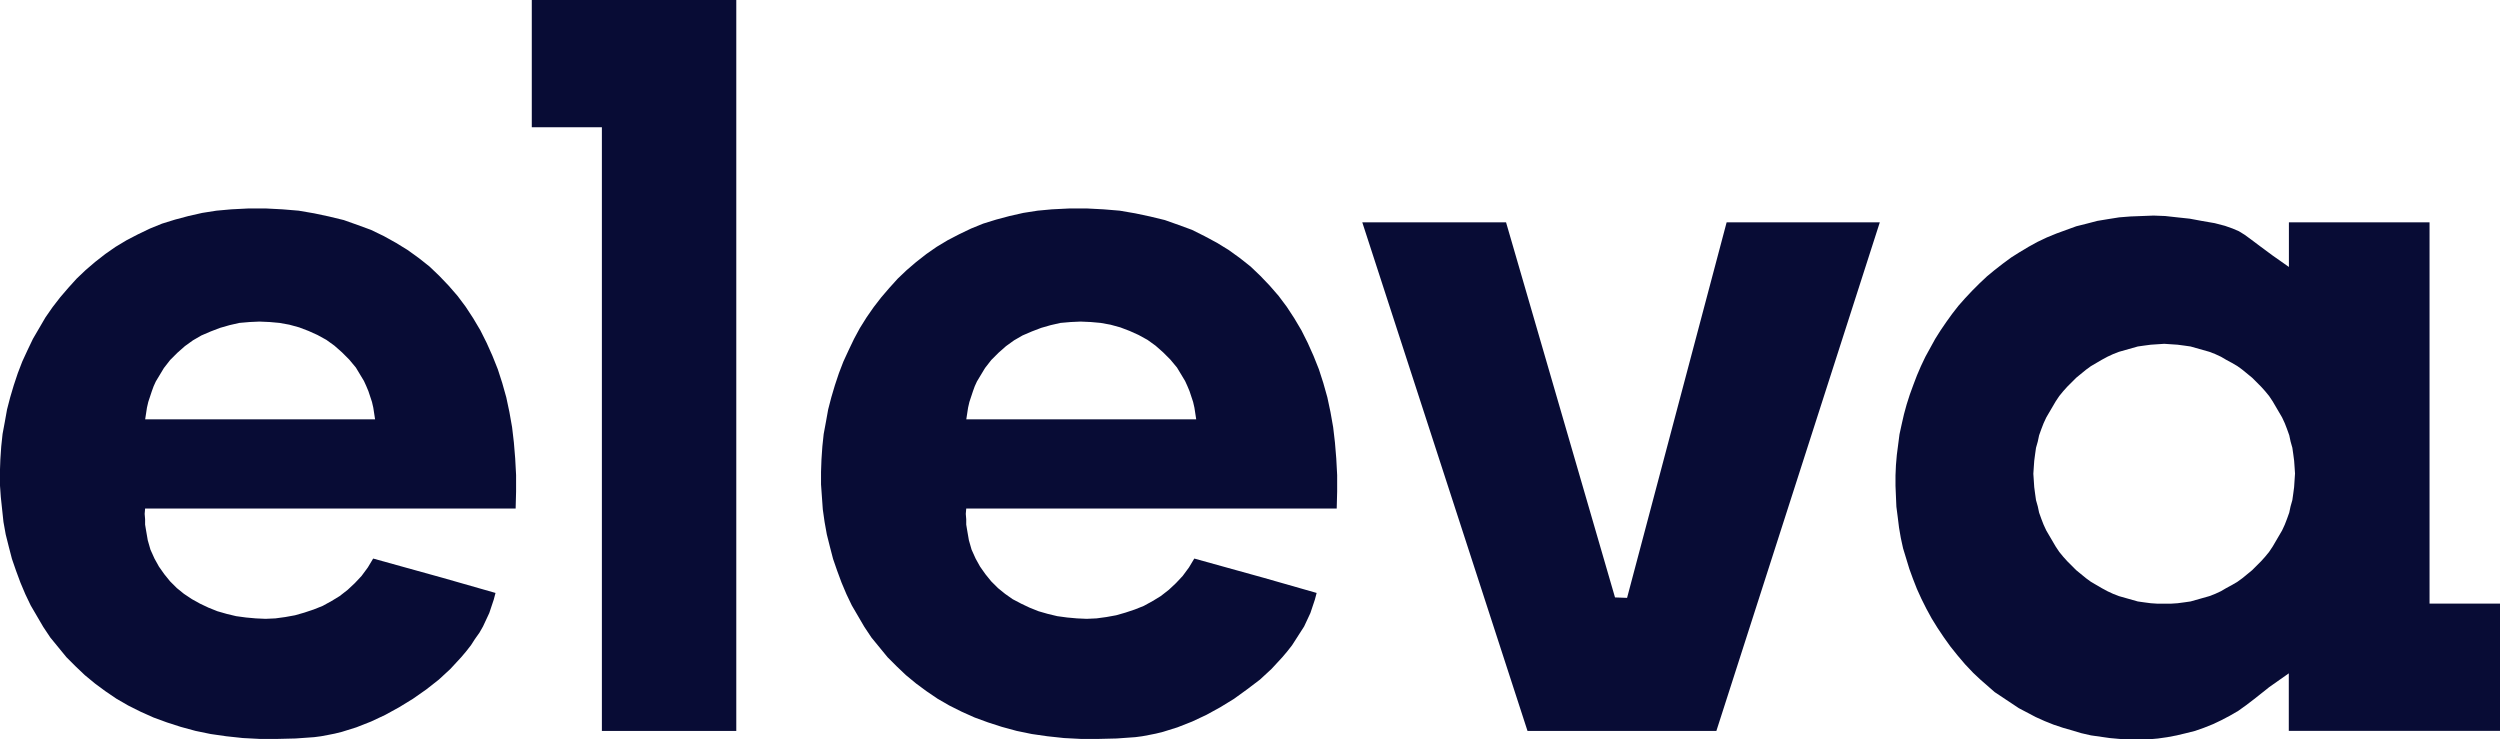
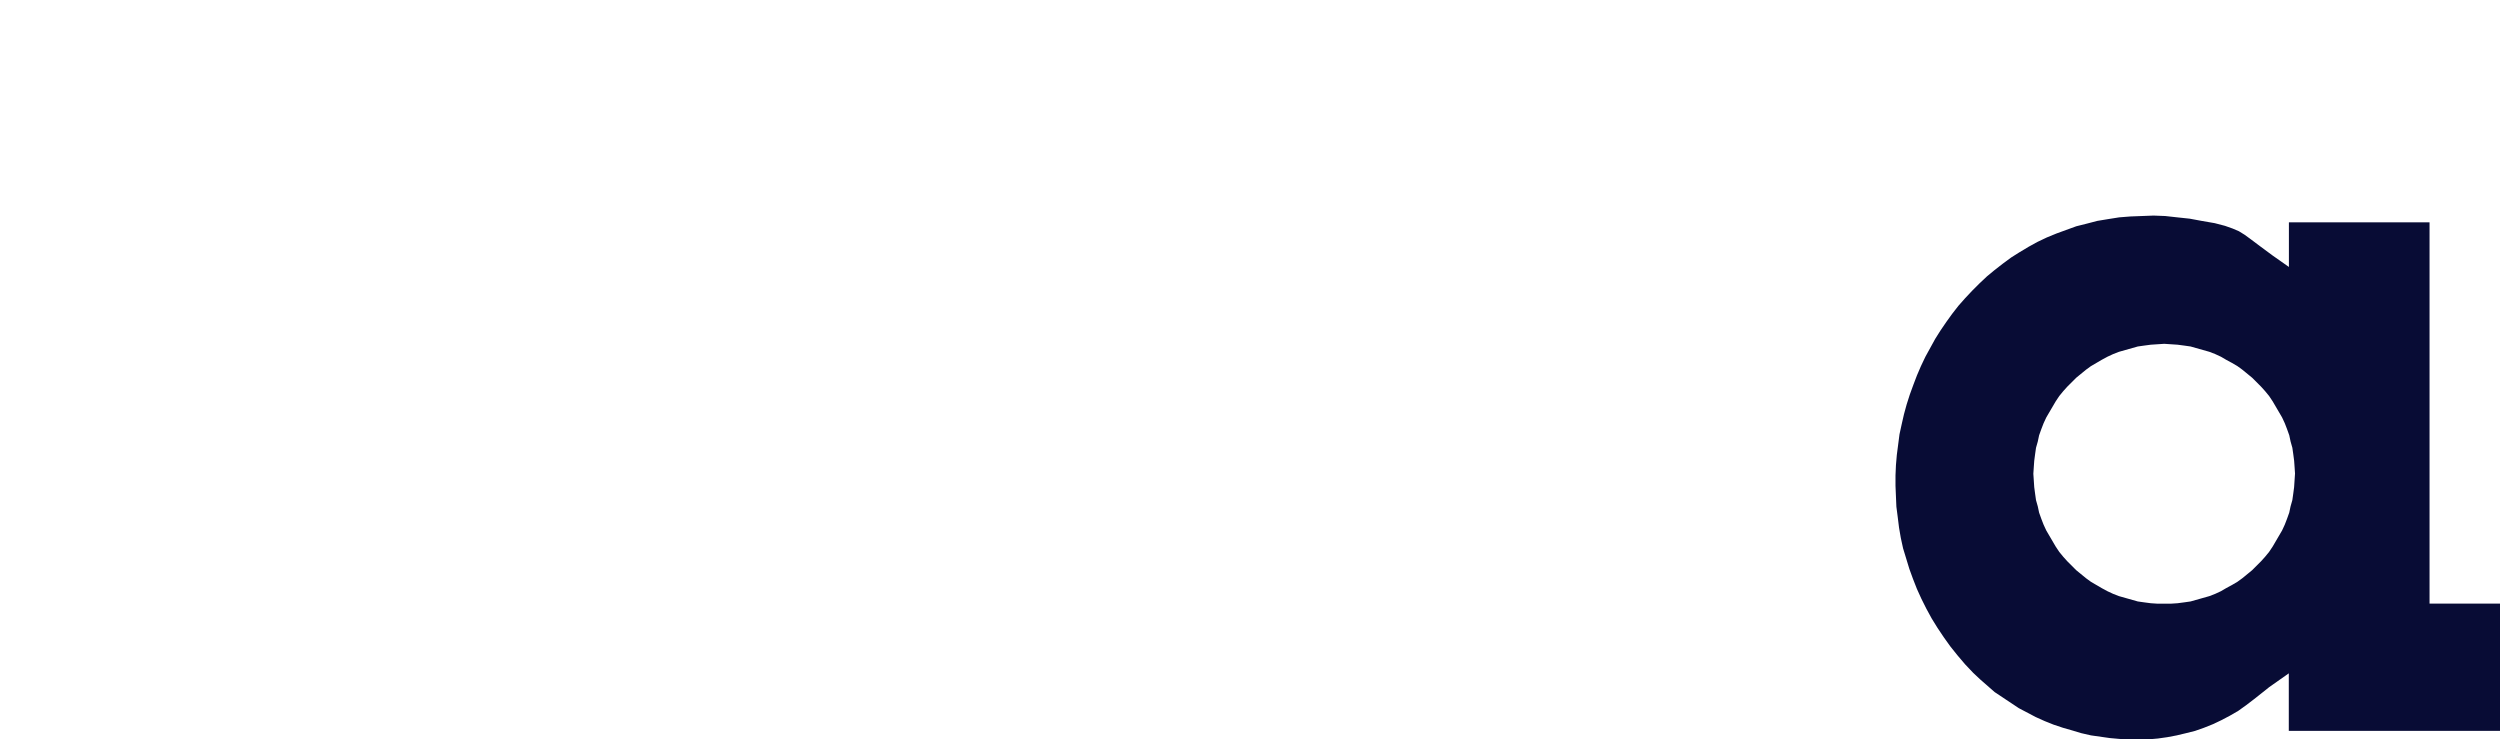
<svg xmlns="http://www.w3.org/2000/svg" id="Capa_2" data-name="Capa 2" width="1013.94" height="299.89" viewBox="0 0 1013.94 299.89">
  <defs>
    <style>
      .cls-1 {
        fill: #080c35;
      }
    </style>
  </defs>
  <g id="Capa_1-2" data-name="Capa 1">
    <g>
-       <path class="cls-1" d="M928.28,296.45v-23.36h0l-7.97,5.61-2.72,2.17-3.44,2.72h0l-3.08,2.35-3.26,2.35-3.44,1.99-3.44,1.81-3.44,1.63-3.62,1.45-3.62,1.27-3.62.91-3.8.91-3.8.72-3.8.54-3.98.36h-7.79l-3.8-.18-3.98-.36-3.8-.54-3.8-.54-3.98-.91-3.62-1.09-3.8-1.09-3.8-1.27-3.62-1.45-3.62-1.63-3.44-1.81-3.44-1.81-3.26-2.17-3.26-2.17-3.26-2.17-2.9-2.54-2.9-2.54-2.9-2.72h0l-3.26-3.44-3.08-3.62-2.9-3.62-2.72-3.8-2.54-3.8-2.35-3.8-2.17-3.98-1.99-3.98-1.81-3.98-1.63-4.17-1.45-3.98-1.27-4.17-1.27-4.17-.91-4.17-.72-4.17-.54-4.35-.54-4.17-.18-4.17-.18-4.35v-4.17l.18-4.17.36-4.17.54-4.17.54-4.17.91-4.17.91-3.98,1.09-3.98,1.27-3.98,1.45-3.98,1.45-3.8,1.63-3.8,1.81-3.8,1.99-3.62,1.99-3.62,2.17-3.44,2.35-3.44,2.35-3.26,2.54-3.26,2.72-3.08,2.9-3.08,2.9-2.9,3.08-2.9,3.08-2.54,3.26-2.54,3.44-2.54,3.44-2.17,3.62-2.17,3.62-1.99,3.8-1.81,3.98-1.63,3.98-1.45,3.98-1.45,4.35-1.09,4.17-1.09,4.35-.72,4.53-.72,4.53-.36,4.71-.18,4.71-.18,4.71.18,4.89.54,5.07.54,4.89.91,5.25.91h0l4.17,1.09,3.08,1.09,2.54,1.09,2.35,1.45,2.72,1.99,3.62,2.72,4.89,3.62,6.7,4.71v-18.11h57.04v154.65h28.61v51.61h-85.66ZM930.81,192.14h0l-.18-2.72-.18-2.54-.36-2.72-.36-2.54-.72-2.54-.54-2.54-.91-2.54-.91-2.35-1.09-2.35-1.27-2.17-1.27-2.17-1.27-2.17-1.45-2.17-1.63-1.99-1.63-1.81-1.81-1.81-1.81-1.81-1.99-1.63-1.99-1.63-1.99-1.45-2.17-1.27-2.35-1.27-2.17-1.27-2.35-1.09-2.35-.91-2.54-.72-2.54-.72-2.54-.72-2.54-.36-2.72-.36-2.72-.18-2.72-.18h0l-2.72.18-2.72.18-2.72.36-2.54.36-2.54.72-2.54.72-2.54.72-2.35.91-2.35,1.09-2.35,1.27-2.17,1.27-2.17,1.27-1.99,1.45-1.99,1.63-1.99,1.63-1.81,1.81-1.81,1.81-1.63,1.81-1.63,1.99-1.45,2.17-1.27,2.17-1.27,2.17-1.27,2.17-1.09,2.35-.91,2.35-.91,2.54-.54,2.54-.72,2.54-.36,2.54-.36,2.72-.18,2.54-.18,2.72h0l.18,2.72.18,2.72.36,2.72.36,2.54.72,2.54.54,2.54.91,2.54.91,2.35,1.09,2.35,1.27,2.17,1.27,2.17,1.27,2.17,1.45,2.17,1.63,1.99,1.63,1.81,1.81,1.81,1.81,1.81,1.99,1.63,1.99,1.63,1.99,1.45,2.17,1.27,2.17,1.27,2.35,1.27,2.35,1.09,2.35.91,2.54.72,2.54.72,2.54.72,2.54.36,2.72.36,2.72.18h5.43l2.72-.18,2.72-.36,2.54-.36,2.54-.72,2.54-.72,2.54-.72,2.35-.91,2.35-1.09,2.17-1.27,2.35-1.27,2.17-1.27,1.99-1.45,1.99-1.63,1.99-1.63,1.81-1.81,1.81-1.81,1.63-1.81,1.63-1.99,1.45-2.17,1.27-2.17,1.27-2.17,1.27-2.17,1.09-2.35.91-2.35.91-2.54.54-2.54.72-2.54.36-2.54.36-2.72.18-2.72.18-2.72h0Z" />
-       <path class="cls-1" d="M542.19,206.26h-150.31l-.18,2.17.18,2.17v2.17l.36,2.17.72,4.17,1.09,3.8,1.63,3.62,1.81,3.26,2.17,3.08,2.35,2.9,2.72,2.72,2.9,2.35,3.08,2.17,3.44,1.81,3.44,1.63,3.62,1.45,3.8,1.09,3.8.91,3.98.54,3.98.36,3.98.18,3.98-.18,3.98-.54,3.98-.72,3.8-1.09,3.8-1.27,3.62-1.45,3.62-1.99,3.26-1.99,3.26-2.54,2.9-2.72,2.72-2.9,2.54-3.44,2.17-3.62h0l13.04,3.62,15.03,4.17,21.55,6.16h0l-.72,2.72-.91,2.72-.91,2.72-1.27,2.72-1.27,2.72-1.63,2.54-1.63,2.54-1.63,2.54-1.99,2.54-1.99,2.35-2.17,2.35-2.17,2.35-2.35,2.17-2.35,2.17-5.25,3.98-5.25,3.8-5.61,3.44-5.61,3.08-5.79,2.72-5.98,2.35-5.79,1.81-2.9.72-2.72.54-2.9.54-2.72.36h0l-7.61.54-7.42.18h-7.06l-6.88-.36-6.7-.72-6.34-.91-6.16-1.27-5.98-1.63-5.61-1.81-5.43-1.99-5.25-2.35-5.07-2.54-4.71-2.72-4.53-3.08-4.17-3.08-4.17-3.44-3.8-3.62-3.62-3.62-3.26-3.98-3.26-3.98-2.9-4.35-2.54-4.35-2.54-4.35-2.17-4.53-1.99-4.71-1.81-4.89-1.63-4.71-1.27-4.89-1.27-5.07-.91-5.07-.72-5.07-.36-5.07-.36-5.07v-5.07l.18-5.07.36-5.25.54-5.07.91-4.89.91-5.07,1.27-4.89,1.45-4.89,1.63-4.89,1.81-4.71,2.17-4.71,2.17-4.53,2.35-4.35,2.72-4.35,2.9-4.17,3.08-3.98,3.26-3.8,3.44-3.8,3.62-3.44,3.8-3.26,4.17-3.26,4.17-2.9,4.53-2.72,4.53-2.35,4.89-2.35,4.89-1.99,5.25-1.63,5.43-1.45,5.61-1.27,5.79-.91,5.79-.54h0l7.24-.36h6.88l6.88.36,6.52.54,6.34,1.09,5.98,1.27,5.98,1.45,5.61,1.99,5.43,1.99,5.07,2.54,5.07,2.72,4.71,2.9,4.53,3.26,4.35,3.44,3.98,3.8,3.8,3.98,3.62,4.17,3.26,4.35,3.08,4.71,2.9,4.89,2.54,5.07,2.35,5.25,2.17,5.43,1.81,5.61,1.63,5.79,1.27,5.98,1.09,6.16.72,6.16.54,6.52.36,6.7v6.7l-.18,6.88h0ZM485.15,170.05h0l-.36-2.35-.36-2.35-.54-2.35-.72-2.17-.72-2.17-.91-2.17-.91-1.99-1.09-1.81-1.09-1.81-1.09-1.81-2.72-3.26-2.9-2.9-3.08-2.72-3.26-2.35-3.62-1.99-3.62-1.63-3.8-1.45-3.98-1.09-3.98-.72-3.98-.36-4.17-.18-3.98.18-4.17.36-3.98.91-3.8,1.09-3.8,1.45-3.8,1.63-3.44,1.99-3.26,2.35-3.08,2.72-2.9,2.9-2.54,3.26-1.09,1.81-1.09,1.81-1.09,1.81-.91,1.99-.72,1.99-.72,2.17-.72,2.17-.54,2.35-.36,2.35-.36,2.35h93.26Z" />
-       <polygon class="cls-1" points="610.82 90.18 655.01 242.3 659.9 242.48 700.28 90.18 762.4 90.18 696.12 296.45 619.52 296.45 552.51 90.18 610.82 90.18 610.82 90.18" />
-       <polygon class="cls-1" points="298.62 0 298.62 296.45 244.11 296.45 244.11 51.61 215.68 51.61 215.68 0 298.62 0 298.62 0" />
-       <path class="cls-1" d="M209.16,206.26H58.85l-.18,2.17.18,2.17v2.17l.36,2.17.72,4.17,1.09,3.8,1.63,3.62,1.81,3.26,2.17,3.08,2.35,2.9,2.72,2.72,2.9,2.35,3.26,2.17,3.26,1.81,3.44,1.63,3.62,1.45,3.8,1.09,3.8.91,3.98.54,3.98.36,3.98.18,3.98-.18,3.98-.54,3.98-.72,3.8-1.09,3.8-1.27,3.62-1.45,3.62-1.99,3.26-1.99,3.26-2.54,2.9-2.72,2.72-2.9,2.54-3.44,2.17-3.62h0l13.04,3.62,15.03,4.17,21.55,6.16h0l-.72,2.72-.91,2.72-.91,2.72-1.27,2.72-1.27,2.72-1.45,2.54-1.81,2.54-1.63,2.54-1.99,2.54-1.99,2.35-2.17,2.35-2.17,2.35-2.35,2.17-2.35,2.17-5.07,3.98-5.43,3.8-5.61,3.44-5.61,3.08-5.79,2.72-5.98,2.35-5.79,1.81-2.9.72-2.72.54-2.9.54-2.72.36h0l-7.61.54-7.42.18h-7.06l-6.88-.36-6.7-.72-6.34-.91-6.16-1.27-5.98-1.63-5.61-1.81-5.43-1.99-5.25-2.35-5.07-2.54-4.71-2.72-4.53-3.08-4.17-3.08-4.17-3.44-3.8-3.62-3.62-3.62-3.26-3.98-3.26-3.98-2.9-4.35-2.54-4.35-2.54-4.35-2.17-4.53-1.99-4.71-1.81-4.89-1.63-4.71-1.27-4.89-1.27-5.07-.91-5.07-.54-5.07-.54-5.07-.36-5.07v-5.07l.18-5.07.36-5.25.54-5.07.91-4.89.91-5.07,1.27-4.89,1.45-4.89,1.63-4.89,1.81-4.71,2.17-4.71,2.17-4.53,2.54-4.35,2.54-4.35,2.9-4.17,3.08-3.98,3.26-3.8,3.44-3.8,3.62-3.44,3.8-3.26,4.17-3.26,4.17-2.9,4.53-2.72,4.53-2.35,4.89-2.35,4.89-1.99,5.25-1.63,5.43-1.45,5.61-1.27,5.79-.91,5.98-.54h0l7.06-.36h6.88l6.88.36,6.52.54,6.34,1.09,5.98,1.27,5.98,1.45,5.61,1.99,5.43,1.99,5.25,2.54,4.89,2.72,4.71,2.9,4.53,3.26,4.35,3.44,3.98,3.8,3.8,3.98,3.62,4.17,3.26,4.35,3.08,4.71,2.9,4.89,2.54,5.07,2.35,5.25,2.17,5.43,1.81,5.61,1.63,5.79,1.27,5.98,1.09,6.16.72,6.16.54,6.52.36,6.7v6.7l-.18,6.88h0ZM152.12,170.05h0l-.36-2.35-.36-2.35-.54-2.35-.72-2.17-.72-2.17-.91-2.17-.91-1.99-1.09-1.81-1.09-1.81-1.09-1.81-2.72-3.26-2.9-2.9-3.08-2.72-3.26-2.35-3.62-1.99-3.62-1.63-3.8-1.45-3.98-1.09-3.98-.72-3.98-.36-4.17-.18-3.98.18-4.17.36-3.98.91-3.8,1.09-3.8,1.45-3.8,1.63-3.44,1.99-3.26,2.35-3.08,2.72-2.9,2.9-2.54,3.26-1.09,1.81-1.09,1.81-1.09,1.81-.91,1.99-.72,1.99-.72,2.17-.72,2.17-.54,2.35-.36,2.35-.36,2.35h93.26Z" />
+       <path class="cls-1" d="M928.28,296.45v-23.36h0l-7.97,5.61-2.72,2.17-3.44,2.72h0l-3.08,2.35-3.26,2.35-3.44,1.99-3.44,1.81-3.44,1.63-3.62,1.45-3.62,1.27-3.62.91-3.8.91-3.8.72-3.8.54-3.98.36h-7.79l-3.8-.18-3.98-.36-3.8-.54-3.8-.54-3.98-.91-3.62-1.09-3.8-1.09-3.8-1.27-3.62-1.45-3.62-1.63-3.44-1.81-3.44-1.81-3.26-2.17-3.26-2.17-3.26-2.17-2.9-2.54-2.9-2.54-2.9-2.72l-3.26-3.44-3.08-3.62-2.9-3.62-2.72-3.8-2.54-3.8-2.35-3.8-2.17-3.98-1.99-3.98-1.81-3.98-1.63-4.17-1.45-3.98-1.27-4.17-1.27-4.17-.91-4.17-.72-4.17-.54-4.35-.54-4.17-.18-4.17-.18-4.35v-4.17l.18-4.17.36-4.17.54-4.17.54-4.17.91-4.17.91-3.98,1.09-3.98,1.27-3.98,1.45-3.98,1.45-3.8,1.63-3.8,1.81-3.8,1.99-3.62,1.99-3.62,2.17-3.44,2.35-3.44,2.35-3.26,2.54-3.26,2.72-3.08,2.9-3.08,2.9-2.9,3.08-2.9,3.08-2.54,3.26-2.54,3.44-2.54,3.44-2.17,3.62-2.17,3.62-1.99,3.8-1.81,3.98-1.63,3.98-1.45,3.98-1.45,4.35-1.09,4.17-1.09,4.35-.72,4.53-.72,4.53-.36,4.71-.18,4.71-.18,4.71.18,4.89.54,5.07.54,4.89.91,5.25.91h0l4.17,1.09,3.08,1.09,2.54,1.09,2.35,1.45,2.72,1.99,3.62,2.72,4.89,3.62,6.7,4.71v-18.11h57.04v154.65h28.61v51.61h-85.66ZM930.81,192.14h0l-.18-2.72-.18-2.54-.36-2.72-.36-2.54-.72-2.54-.54-2.54-.91-2.54-.91-2.35-1.09-2.35-1.27-2.17-1.27-2.17-1.27-2.17-1.45-2.17-1.63-1.99-1.63-1.81-1.81-1.81-1.81-1.81-1.99-1.63-1.99-1.63-1.99-1.45-2.17-1.27-2.35-1.27-2.17-1.27-2.35-1.09-2.35-.91-2.54-.72-2.54-.72-2.54-.72-2.54-.36-2.72-.36-2.72-.18-2.72-.18h0l-2.72.18-2.72.18-2.72.36-2.54.36-2.54.72-2.54.72-2.54.72-2.35.91-2.35,1.09-2.35,1.27-2.17,1.27-2.17,1.27-1.99,1.45-1.99,1.63-1.99,1.63-1.81,1.81-1.81,1.81-1.63,1.81-1.63,1.99-1.45,2.17-1.27,2.17-1.27,2.17-1.27,2.17-1.09,2.35-.91,2.35-.91,2.54-.54,2.54-.72,2.54-.36,2.54-.36,2.72-.18,2.54-.18,2.72h0l.18,2.72.18,2.72.36,2.72.36,2.54.72,2.54.54,2.54.91,2.54.91,2.35,1.09,2.35,1.27,2.17,1.27,2.17,1.27,2.17,1.45,2.17,1.63,1.99,1.63,1.81,1.81,1.81,1.81,1.81,1.99,1.63,1.99,1.63,1.99,1.45,2.17,1.27,2.17,1.27,2.35,1.27,2.35,1.09,2.35.91,2.54.72,2.54.72,2.54.72,2.54.36,2.72.36,2.72.18h5.43l2.72-.18,2.72-.36,2.54-.36,2.54-.72,2.54-.72,2.54-.72,2.35-.91,2.35-1.09,2.17-1.27,2.35-1.27,2.17-1.27,1.99-1.45,1.99-1.63,1.99-1.63,1.81-1.81,1.81-1.81,1.63-1.81,1.63-1.99,1.45-2.17,1.27-2.17,1.27-2.17,1.27-2.17,1.09-2.35.91-2.35.91-2.54.54-2.54.72-2.54.36-2.54.36-2.72.18-2.72.18-2.72h0Z" />
    </g>
  </g>
</svg>